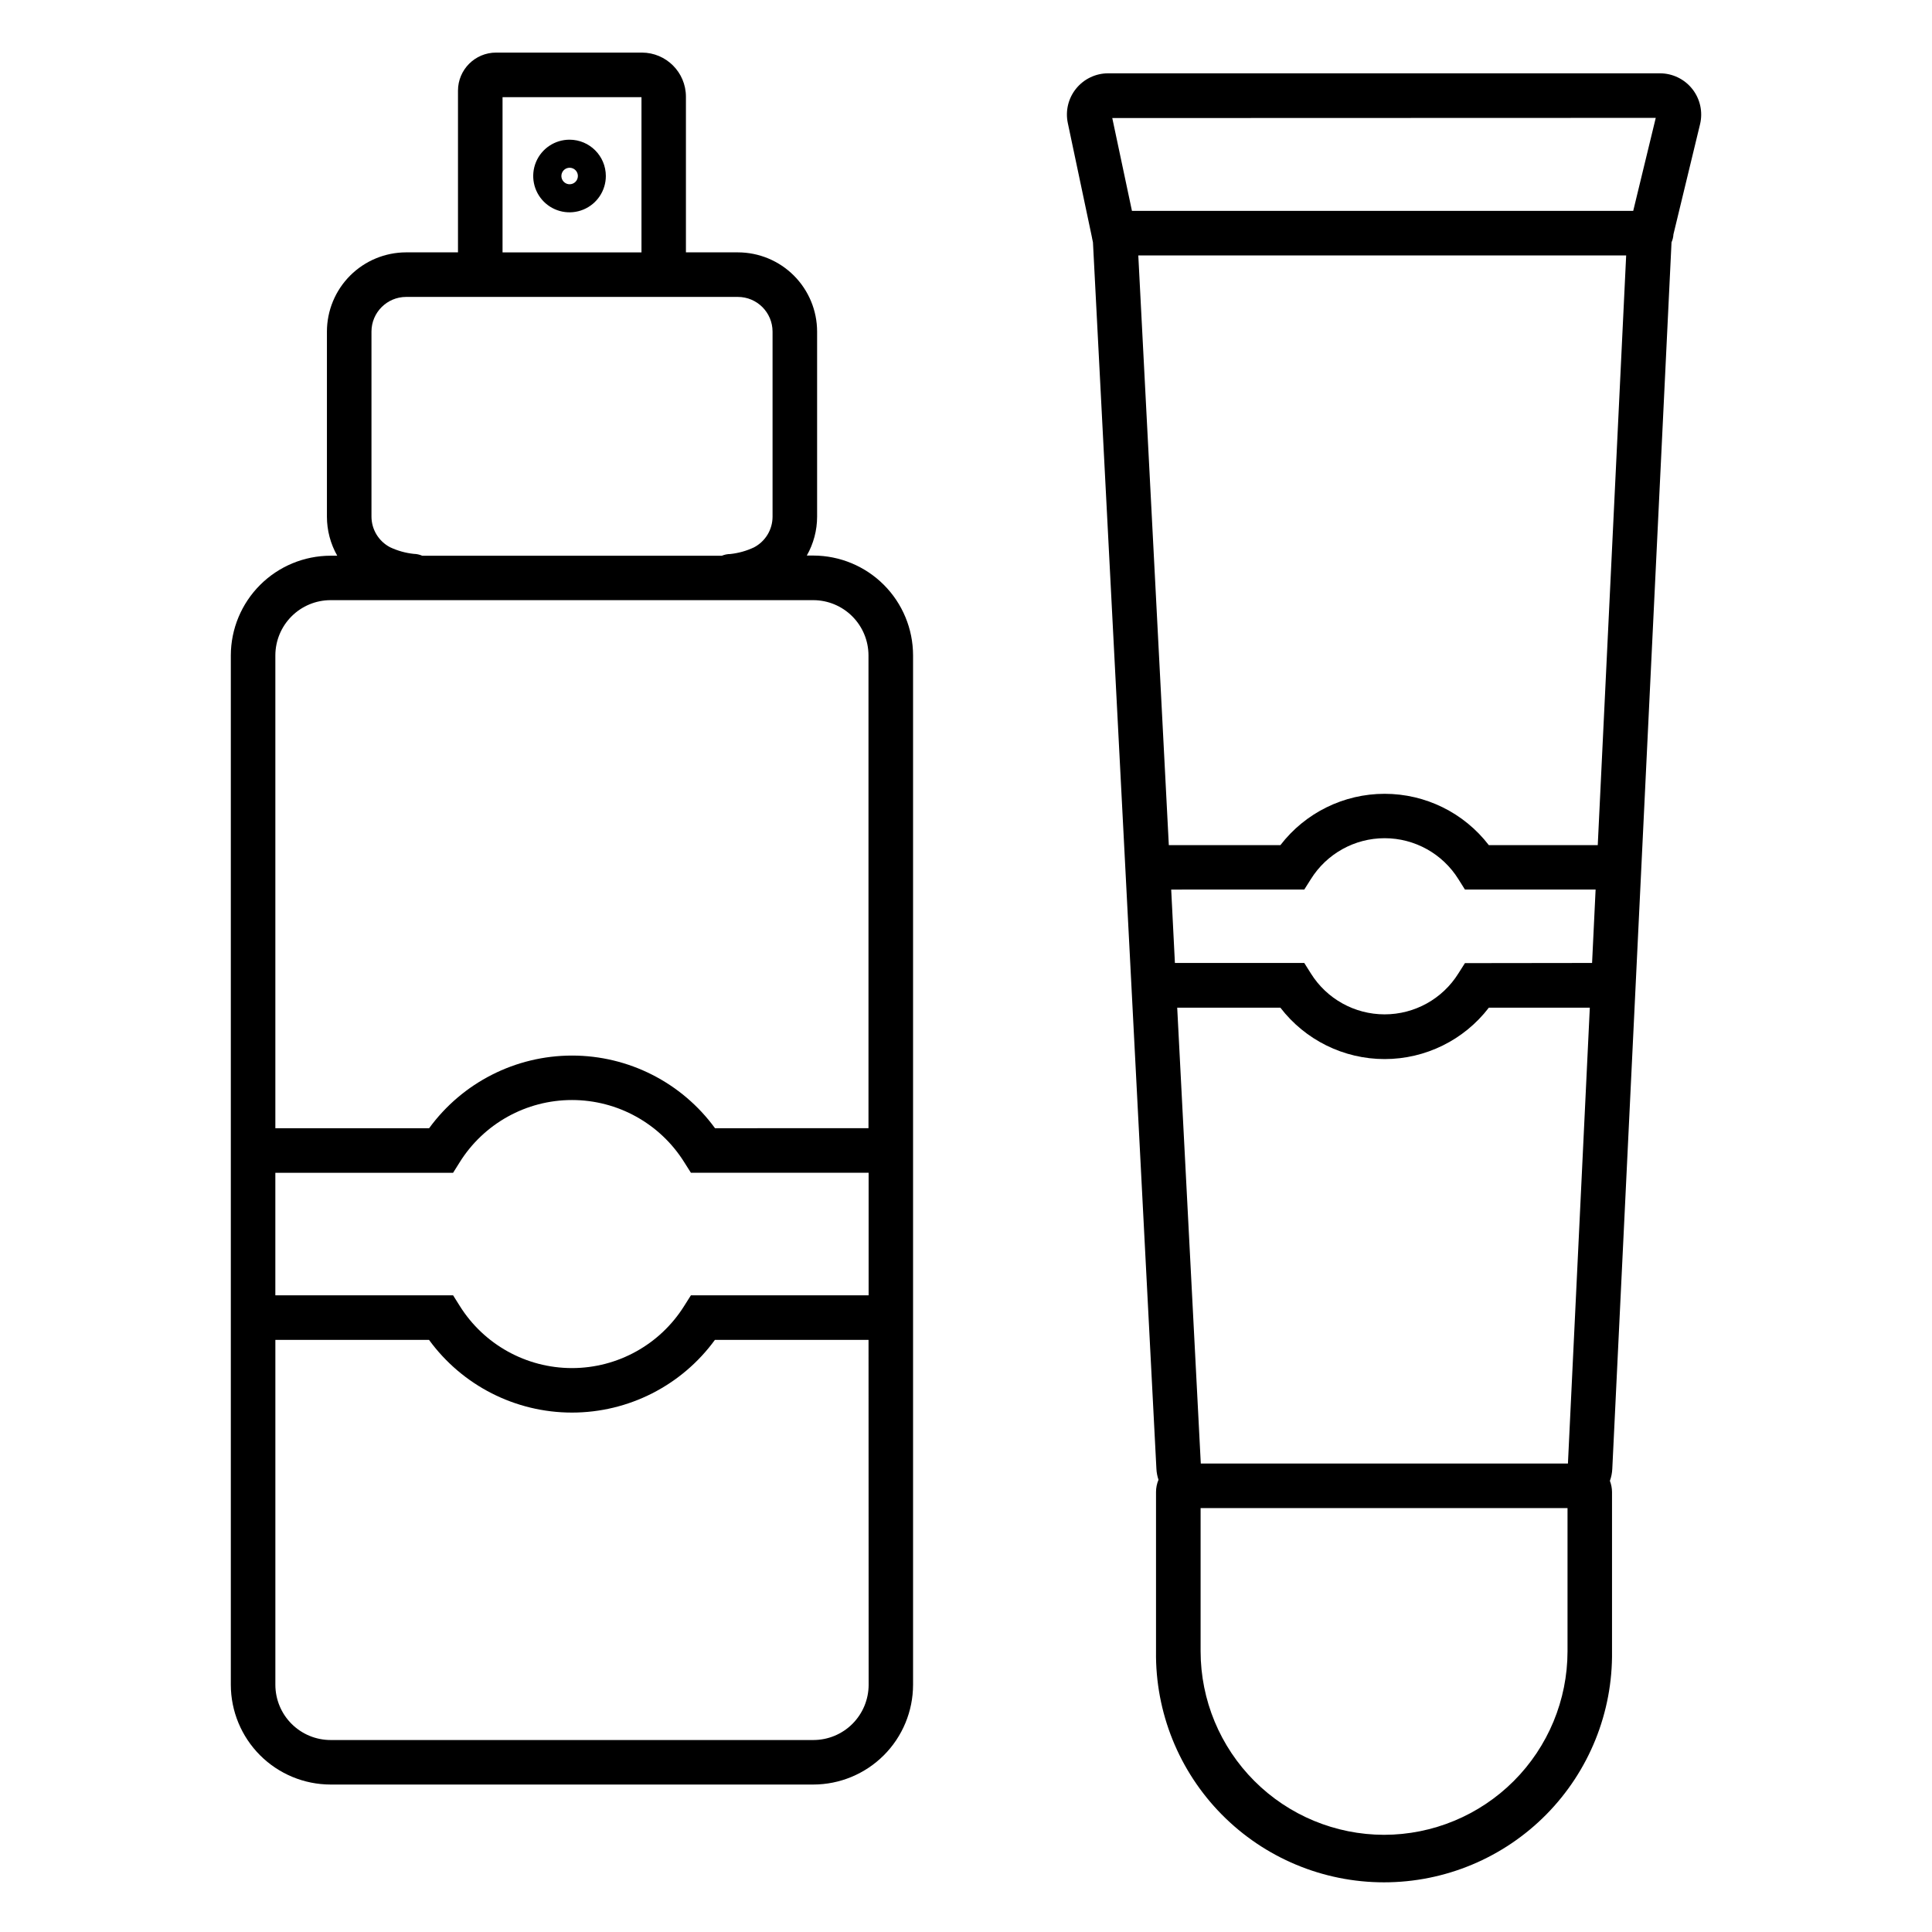
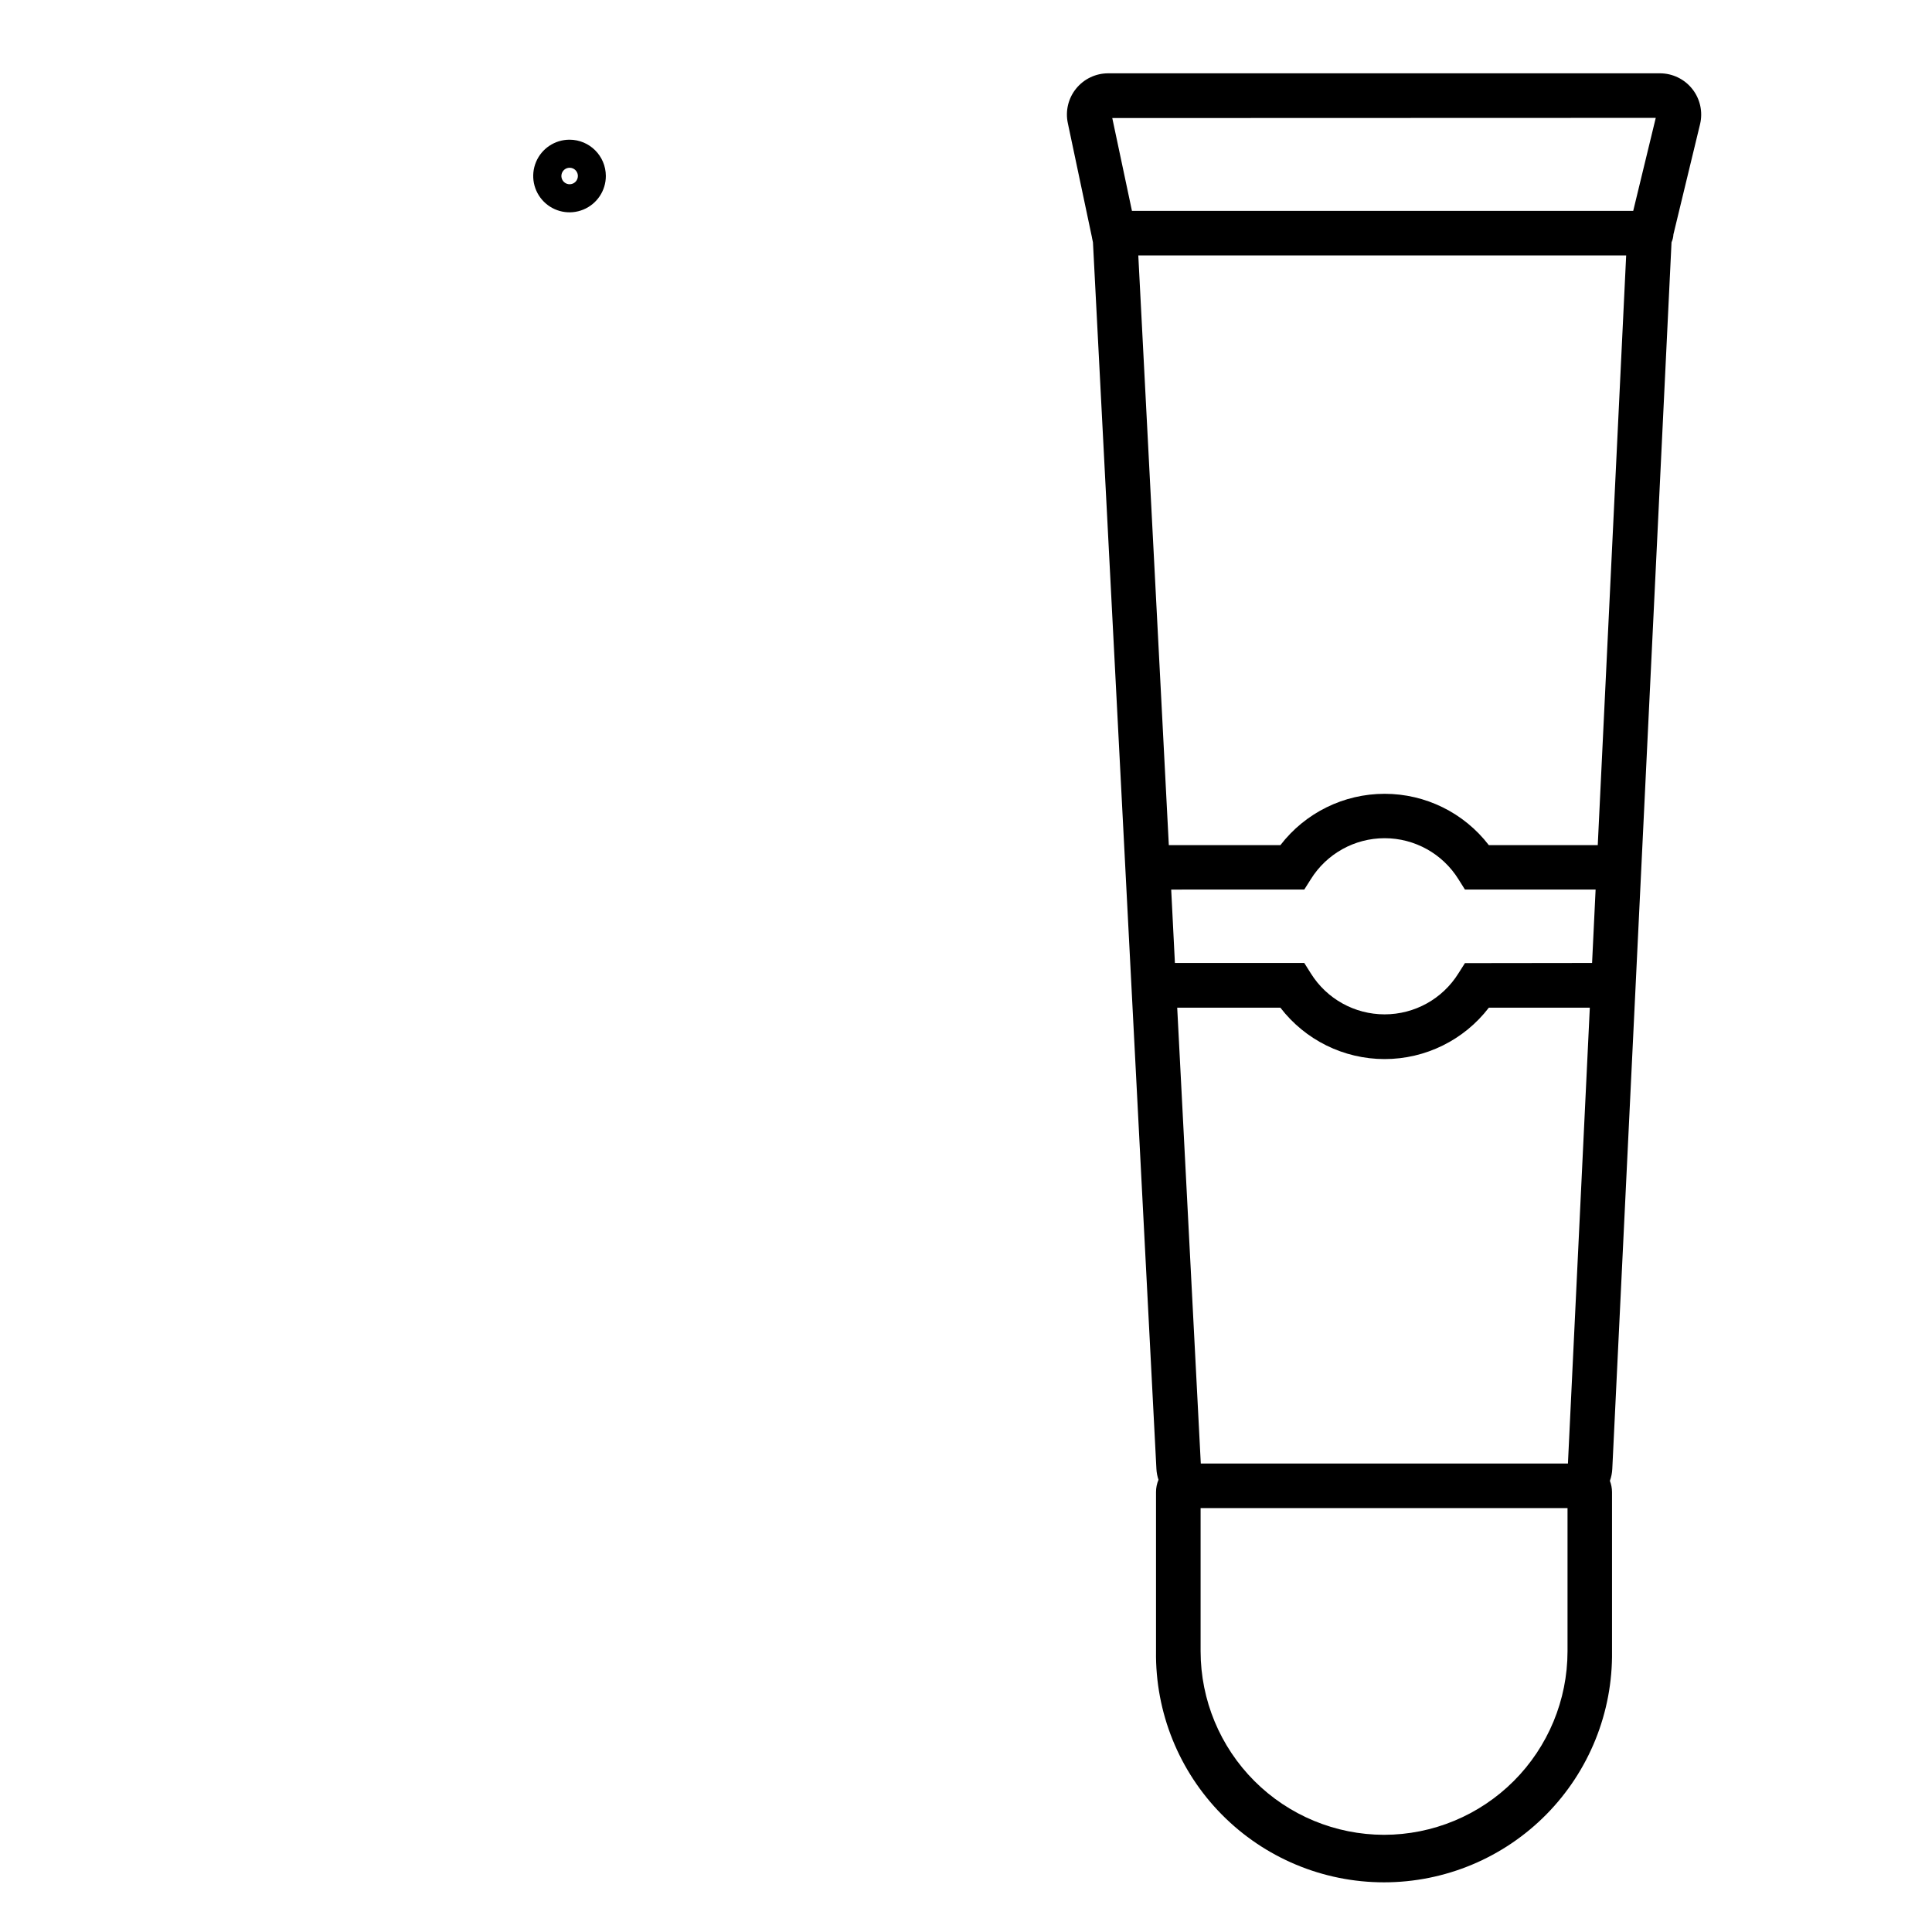
<svg xmlns="http://www.w3.org/2000/svg" fill="#000000" width="800px" height="800px" version="1.1" viewBox="144 144 512 512">
  <g>
    <path d="m594.53 176.93c0.785-3.258 0.035-6.695-2.039-9.328-2.07-2.633-5.238-4.172-8.59-4.172h-146.22c-3.297-0.004-6.422 1.484-8.496 4.047-2.078 2.559-2.887 5.922-2.199 9.148l6.406 30.336v0.059l0.254 1.211 16.816 325.05v0.004c0.051 0.977 0.238 1.945 0.551 2.871-0.434 1.027-0.656 2.133-0.656 3.246v42.234c-0.207 16.16 6.066 31.727 17.422 43.227 11.352 11.5 26.84 17.973 43 17.973 16.16 0 31.645-6.473 43-17.973 11.352-11.5 17.629-27.066 17.422-43.227v-42.242c-0.008-1.012-0.199-2.012-0.562-2.953 0.367-1.016 0.582-2.078 0.633-3.156l15.695-324.99v-0.078c0.297-0.668 0.473-1.387 0.512-2.117zm-11.738-1.691-5.973 24.648h-132.84l-5.215-24.602zm-23.273 356.61h-97.297l-6.25-120.8h27.344c6.594 8.586 16.801 13.617 27.621 13.617 10.824 0 21.031-5.031 27.621-13.617h26.758zm-27.297-132.61-1.73 2.723c-4.207 6.754-11.598 10.855-19.555 10.855-7.953 0-15.344-4.102-19.551-10.855l-1.742-2.766-34.281 0.004-0.984-19.453 35.266-0.004 1.742-2.754c4.207-6.75 11.598-10.855 19.551-10.855 7.957 0 15.348 4.106 19.555 10.855l1.73 2.754h34.629l-0.934 19.453zm35.199-31.262h-28.863c-6.594-8.582-16.797-13.609-27.621-13.609-10.82 0-21.027 5.027-27.621 13.609h-29.566l-8.09-156.28h129.29zm-56.629 262.27c-12.891-0.016-25.25-5.141-34.363-14.258-9.113-9.113-14.242-21.469-14.258-34.359v-37.973h97.238v37.984-0.004c-0.016 12.891-5.144 25.246-14.258 34.359-9.113 9.113-21.473 14.238-34.359 14.25z" />
-     <path d="m359.57 291.23h-1.762c1.785-3.137 2.731-6.684 2.734-10.293v-49.07c-0.008-5.566-2.219-10.898-6.156-14.836-3.934-3.934-9.266-6.144-14.832-6.152h-13.777v-41.27c-0.008-6.438-5.223-11.656-11.66-11.672h-38.648c-5.57 0-10.086 4.508-10.098 10.078v42.863h-13.777c-5.559 0.016-10.883 2.231-14.812 6.164-3.93 3.934-6.137 9.266-6.144 14.824v49.07c0.004 3.625 0.945 7.184 2.734 10.332h-1.762c-7.004 0.008-13.719 2.793-18.672 7.738-4.957 4.949-7.75 11.66-7.769 18.664v272.81c0.008 7.012 2.797 13.73 7.754 18.688s11.68 7.746 18.688 7.754h127.92c7.008-0.008 13.73-2.797 18.688-7.754 4.957-4.957 7.742-11.676 7.75-18.688v-272.81c-0.008-7.004-2.789-13.719-7.738-18.676-4.945-4.953-11.656-7.746-18.66-7.766zm-82.391-121.48h36.82v41.133h-36.82zm-23.539 121.03c-2.176-0.234-4.297-0.828-6.277-1.762-3.016-1.586-4.91-4.707-4.918-8.117v-49.031c0.008-5.066 4.113-9.172 9.18-9.184h87.93c5.066 0.012 9.172 4.117 9.18 9.184v49.07c-0.004 3.41-1.898 6.535-4.918 8.117-1.977 0.934-4.098 1.527-6.269 1.762-0.77 0.004-1.531 0.156-2.242 0.453h-79.418c-0.711-0.309-1.473-0.477-2.246-0.492zm120.56 299.71c-0.008 3.879-1.551 7.598-4.293 10.344-2.742 2.742-6.461 4.285-10.34 4.289h-127.92c-3.887 0.008-7.613-1.531-10.367-4.277-2.75-2.742-4.297-6.469-4.305-10.355v-91.414h40.719c8.824 12.109 22.902 19.27 37.883 19.27 14.984 0 29.062-7.16 37.887-19.27h40.707zm-157.23-103.22v-32.473h47.105l1.73-2.754v-0.004c6.41-10.277 17.664-16.523 29.777-16.523 12.113 0 23.367 6.246 29.777 16.523l1.742 2.754h47.094v32.473l-47.094 0.004-1.742 2.754c-6.406 10.281-17.664 16.531-29.777 16.531-12.113 0-23.371-6.25-29.777-16.531l-1.73-2.754zm116.52-44.281c-8.828-12.102-22.906-19.254-37.883-19.254-14.977 0-29.055 7.152-37.883 19.254h-40.75v-125.31c0.008-3.879 1.551-7.598 4.293-10.34 2.742-2.746 6.461-4.289 10.34-4.293h127.92c3.879 0.004 7.598 1.547 10.34 4.293 2.742 2.742 4.285 6.461 4.293 10.34v125.3z" />
    <path d="m294.96 181.02c-3.894-0.012-7.414 2.324-8.914 5.918-1.496 3.598-0.68 7.742 2.07 10.5s6.891 3.586 10.488 2.098c3.602-1.488 5.949-5 5.949-8.895-0.008-5.301-4.293-9.602-9.594-9.621zm0 11.809c-0.883 0-1.68-0.535-2.019-1.352-0.336-0.816-0.152-1.754 0.473-2.379s1.566-0.812 2.383-0.473c0.816 0.336 1.348 1.133 1.348 2.016 0 1.207-0.977 2.188-2.184 2.188z" />
  </g>
</svg>